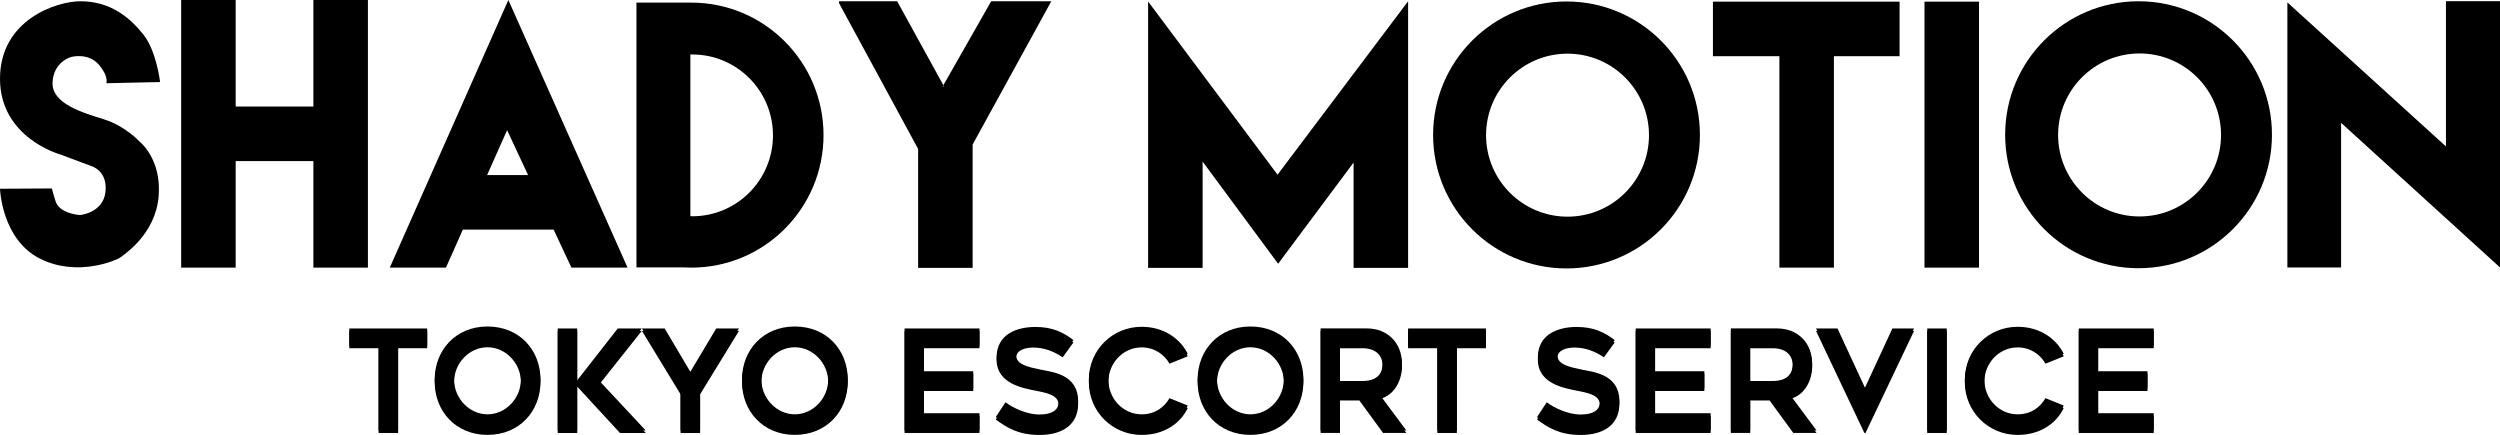
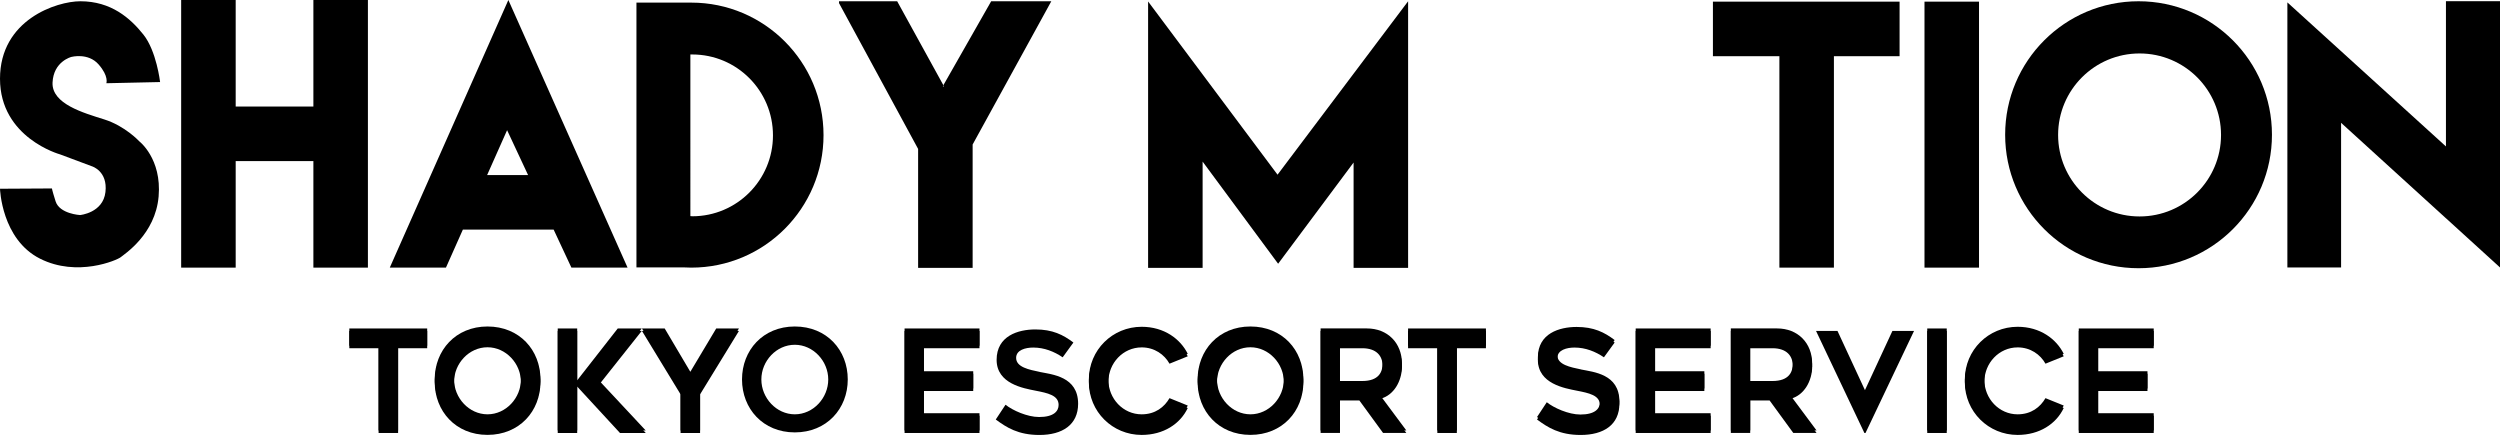
<svg xmlns="http://www.w3.org/2000/svg" viewBox="0 0 592 103">
  <polygon points="82.72 81.872 89.65 81.872 89.65 101.94 94.27 101.94 94.27 81.872 101.16 81.872 101.16 77.782 82.72 77.782 82.72 81.872" />
  <path d="M115.44,77.312c-7.55,0-12.5,5.639-12.5,12.539s4.95,12.539,12.5,12.539,12.54-5.609,12.54-12.539-4.95-12.539-12.54-12.539ZM115.44,98.11c-4.35,0-7.92-3.86-7.92-8.249s3.56-8.219,7.92-8.219,7.92,3.86,7.92,8.219-3.53,8.249-7.92,8.249Z" />
  <polygon points="151.96 77.782 146.28 77.782 136.68 90.061 136.68 77.782 132.07 77.782 132.07 101.94 136.68 101.94 136.68 90.951 146.81 101.94 152.91 101.94 142.03 90.291 151.96 77.782" />
  <polygon points="163.47 88.041 157.4 77.782 152.02 77.782 161.16 92.791 161.16 101.94 165.78 101.94 165.78 92.791 174.98 77.782 169.6 77.782 163.47 88.041" />
  <path d="M188.21,77.312c-7.55,0-12.5,5.639-12.5,12.539s4.95,12.539,12.5,12.539,12.54-5.609,12.54-12.539-4.95-12.539-12.54-12.539ZM188.21,98.11c-4.35,0-7.92-3.86-7.92-8.249s3.56-8.219,7.92-8.219,7.92,3.86,7.92,8.219-3.53,8.249-7.92,8.249Z" />
  <polygon points="214.2 101.94 231.94 101.94 231.94 97.85 218.78 97.85 218.78 92.001 230.46 92.001 230.46 87.911 218.78 87.911 218.78 81.872 231.94 81.872 231.94 77.782 214.2 77.782 214.2 101.94" />
-   <path d="M246.23,87.482c-2.54-.53-5.61-1.12-5.61-3.33,0-1.88,2.24-2.44,4.06-2.44,2.61,0,4.98.96,6.96,2.31l2.54-3.5c-2.44-1.85-4.95-3.1-9.01-3.1s-9.17,1.52-9.17,7.199,6.37,6.729,9.2,7.299c2.87.56,5.48,1.09,5.48,3.37,0,1.49-1.15,2.87-4.62,2.87-2.8,0-6.3-1.58-7.95-2.91l-2.31,3.5c2.54,1.88,5.31,3.66,10.33,3.66,5.44,0,9.17-2.41,9.17-7.389,0-6.469-6.17-6.929-9.07-7.529v-.01Z" />
  <path d="M270.34,81.672c3.04,0,5.38,1.68,6.6,3.86l4.32-1.75c-1.72-3.47-5.54-6.399-10.92-6.399-6.89,0-12.5,5.479-12.5,12.509s5.61,12.509,12.5,12.509c5.18,0,9.14-2.61,10.92-6.369l-4.32-1.75c-1.22,2.11-3.36,3.83-6.6,3.83-4.35,0-7.88-3.66-7.88-8.219s3.53-8.219,7.88-8.219Z" />
  <path d="M296.1,77.312c-7.55,0-12.5,5.639-12.5,12.539s4.95,12.539,12.5,12.539,12.54-5.609,12.54-12.539-4.95-12.539-12.54-12.539ZM296.1,98.11c-4.35,0-7.92-3.86-7.92-8.249s3.56-8.219,7.92-8.219,7.92,3.86,7.92,8.219-3.53,8.249-7.92,8.249Z" />
  <path d="M331.98,86.092c0-4.88-3.4-8.319-8.31-8.319h-10.95v24.158h4.59v-7.689h4.59l5.61,7.689h5.51l-6.04-8.119c3.04-.83,5.01-4.09,5.01-7.719h-.01ZM322.58,90.221h-5.28v-8.349h5.28c3.4,0,4.82,1.85,4.82,4.19,0,2.05-.92,4.16-4.82,4.16Z" />
  <polygon points="333.43 81.872 340.36 81.872 340.36 101.94 344.98 101.94 344.98 81.872 351.87 81.872 351.87 77.782 333.43 77.782 333.43 81.872" />
  <path d="M374.4,87.482c-2.54-.53-5.61-1.12-5.61-3.33,0-1.88,2.24-2.44,4.06-2.44,2.61,0,4.98.96,6.96,2.31l2.54-3.5c-2.44-1.85-4.95-3.1-9.01-3.1s-9.17,1.52-9.17,7.199,6.37,6.729,9.2,7.299c2.87.56,5.48,1.09,5.48,3.37,0,1.49-1.15,2.87-4.62,2.87-2.8,0-6.3-1.58-7.95-2.91l-2.31,3.5c2.54,1.88,5.31,3.66,10.33,3.66,5.44,0,9.17-2.41,9.17-7.389,0-6.469-6.17-6.929-9.07-7.529v-.01Z" />
  <polygon points="387.33 101.94 405.08 101.94 405.08 97.85 391.92 97.85 391.92 92.001 403.59 92.001 403.59 87.911 391.92 87.911 391.92 81.872 405.08 81.872 405.08 77.782 387.33 77.782 387.33 101.94" />
  <path d="M429.12,86.092c0-4.88-3.4-8.319-8.31-8.319h-10.95v24.158h4.59v-7.689h4.59l5.61,7.689h5.51l-6.04-8.119c3.04-.83,5.01-4.09,5.01-7.719h-.01ZM419.72,90.221h-5.28v-8.349h5.28c3.4,0,4.82,1.85,4.82,4.19,0,2.05-.92,4.16-4.82,4.16Z" />
-   <polygon points="441.62 91.811 435.12 77.782 430.04 77.782 441.49 101.94 441.75 101.94 453.24 77.782 448.12 77.782 441.62 91.811" />
  <rect x="456.37" y="77.782" width="4.62" height="24.158" />
  <path d="M477.77,81.672c3.04,0,5.38,1.68,6.6,3.86l4.32-1.75c-1.72-3.47-5.54-6.399-10.92-6.399-6.89,0-12.5,5.479-12.5,12.509s5.61,12.509,12.5,12.509c5.18,0,9.14-2.61,10.92-6.369l-4.32-1.75c-1.22,2.11-3.36,3.83-6.6,3.83-4.35,0-7.88-3.66-7.88-8.219s3.53-8.219,7.88-8.219Z" />
  <polygon points="510 81.872 510 77.782 492.25 77.782 492.25 101.94 510 101.94 510 97.85 496.84 97.85 496.84 92.001 508.52 92.001 508.52 87.911 496.84 87.911 496.84 81.872 510 81.872" />
  <polygon points="82.72 82.462 89.65 82.462 89.65 102.53 94.27 102.53 94.27 82.462 101.16 82.462 101.16 78.372 82.72 78.372 82.72 82.462" />
  <path d="M115.44,77.902c-7.55,0-12.5,5.639-12.5,12.539s4.95,12.539,12.5,12.539,12.54-5.609,12.54-12.539-4.95-12.539-12.54-12.539ZM115.44,98.7c-4.35,0-7.92-3.86-7.92-8.249s3.56-8.219,7.92-8.219,7.92,3.86,7.92,8.219-3.53,8.249-7.92,8.249Z" />
  <polygon points="151.96 78.372 146.28 78.372 136.68 90.641 136.68 78.372 132.07 78.372 132.07 102.53 136.68 102.53 136.68 91.541 146.81 102.53 152.91 102.53 142.03 90.881 151.96 78.372" />
  <polygon points="163.47 88.631 157.4 78.372 152.02 78.372 161.16 93.381 161.16 102.53 165.78 102.53 165.78 93.381 174.98 78.372 169.6 78.372 163.47 88.631" />
-   <path d="M188.21,77.902c-7.55,0-12.5,5.639-12.5,12.539s4.95,12.539,12.5,12.539,12.54-5.609,12.54-12.539-4.95-12.539-12.54-12.539ZM188.21,98.7c-4.35,0-7.92-3.86-7.92-8.249s3.56-8.219,7.92-8.219,7.92,3.86,7.92,8.219-3.53,8.249-7.92,8.249Z" />
  <polygon points="214.2 102.53 231.94 102.53 231.94 98.44 218.78 98.44 218.78 92.591 230.46 92.591 230.46 88.501 218.78 88.501 218.78 82.462 231.94 82.462 231.94 78.372 214.2 78.372 214.2 102.53" />
  <path d="M246.23,88.071c-2.54-.53-5.61-1.12-5.61-3.33,0-1.88,2.24-2.44,4.06-2.44,2.61,0,4.98.96,6.96,2.31l2.54-3.5c-2.44-1.85-4.95-3.1-9.01-3.1s-9.17,1.52-9.17,7.199,6.37,6.729,9.2,7.299c2.87.56,5.48,1.09,5.48,3.37,0,1.49-1.15,2.87-4.62,2.87-2.8,0-6.3-1.58-7.95-2.91l-2.31,3.5c2.54,1.88,5.31,3.66,10.33,3.66,5.44,0,9.17-2.41,9.17-7.389,0-6.469-6.17-6.929-9.07-7.529v-.01Z" />
  <path d="M270.34,82.262c3.04,0,5.38,1.68,6.6,3.86l4.32-1.75c-1.72-3.47-5.54-6.399-10.92-6.399-6.89,0-12.5,5.479-12.5,12.509s5.61,12.509,12.5,12.509c5.18,0,9.14-2.61,10.92-6.369l-4.32-1.75c-1.22,2.11-3.36,3.83-6.6,3.83-4.35,0-7.88-3.66-7.88-8.219s3.53-8.219,7.88-8.219Z" />
  <path d="M296.1,77.902c-7.55,0-12.5,5.639-12.5,12.539s4.95,12.539,12.5,12.539,12.54-5.609,12.54-12.539-4.95-12.539-12.54-12.539ZM296.1,98.7c-4.35,0-7.92-3.86-7.92-8.249s3.56-8.219,7.92-8.219,7.92,3.86,7.92,8.219-3.53,8.249-7.92,8.249Z" />
  <path d="M331.98,86.682c0-4.88-3.4-8.319-8.31-8.319h-10.95v24.158h4.59v-7.689h4.59l5.61,7.689h5.51l-6.04-8.119c3.04-.83,5.01-4.09,5.01-7.719h-.01ZM322.58,90.811h-5.28v-8.349h5.28c3.4,0,4.82,1.85,4.82,4.19,0,2.05-.92,4.16-4.82,4.16Z" />
  <polygon points="333.43 82.462 340.36 82.462 340.36 102.53 344.98 102.53 344.98 82.462 351.87 82.462 351.87 78.372 333.43 78.372 333.43 82.462" />
  <path d="M374.4,88.071c-2.54-.53-5.61-1.12-5.61-3.33,0-1.88,2.24-2.44,4.06-2.44,2.61,0,4.98.96,6.96,2.31l2.54-3.5c-2.44-1.85-4.95-3.1-9.01-3.1s-9.17,1.52-9.17,7.199,6.37,6.729,9.2,7.299c2.87.56,5.48,1.09,5.48,3.37,0,1.49-1.15,2.87-4.62,2.87-2.8,0-6.3-1.58-7.95-2.91l-2.31,3.5c2.54,1.88,5.31,3.66,10.33,3.66,5.44,0,9.17-2.41,9.17-7.389,0-6.469-6.17-6.929-9.07-7.529v-.01Z" />
  <polygon points="387.33 102.53 405.08 102.53 405.08 98.44 391.92 98.44 391.92 92.591 403.59 92.591 403.59 88.501 391.92 88.501 391.92 82.462 405.08 82.462 405.08 78.372 387.33 78.372 387.33 102.53" />
  <path d="M429.12,86.682c0-4.88-3.4-8.319-8.31-8.319h-10.95v24.158h4.59v-7.689h4.59l5.61,7.689h5.51l-6.04-8.119c3.04-.83,5.01-4.09,5.01-7.719h-.01ZM419.72,90.811h-5.28v-8.349h5.28c3.4,0,4.82,1.85,4.82,4.19,0,2.05-.92,4.16-4.82,4.16Z" />
  <polygon points="441.62 92.391 435.12 78.372 430.04 78.372 441.49 102.53 441.75 102.53 453.24 78.372 448.12 78.372 441.62 92.391" />
  <rect x="456.37" y="78.372" width="4.62" height="24.158" />
  <path d="M477.77,82.262c3.04,0,5.38,1.68,6.6,3.86l4.32-1.75c-1.72-3.47-5.54-6.399-10.92-6.399-6.89,0-12.5,5.479-12.5,12.509s5.61,12.509,12.5,12.509c5.18,0,9.14-2.61,10.92-6.369l-4.32-1.75c-1.22,2.11-3.36,3.83-6.6,3.83-4.35,0-7.88-3.66-7.88-8.219s3.53-8.219,7.88-8.219Z" />
  <polygon points="510 82.462 510 78.372 492.25 78.372 492.25 102.53 510 102.53 510 98.44 496.84 98.44 496.84 92.591 508.52 92.591 508.52 88.501 496.84 88.501 496.84 82.462 510 82.462" />
  <polygon points="87.12 0 74.21 0 74.21 25.228 55.81 25.228 55.81 0 42.9 0 42.9 63.374 55.81 63.374 55.81 38.146 74.21 38.146 74.21 63.374 87.12 63.374 87.12 0" />
  <polygon points="449.82 .39 434.27 .39 421.36 .39 405.62 .39 405.62 13.309 421.36 13.309 421.36 63.374 434.27 63.374 434.27 13.309 449.82 13.309 449.82 .39" />
  <rect x="455.72" y=".39" width="12.91" height="62.984" />
  <polygon points="592 .29 579.2 .29 579.2 34.677 541.65 .57 541.65 12.279 541.65 13.239 541.65 63.334 554.37 63.334 554.37 29.087 579.2 51.685 579.2 51.685 579.21 51.685 592 63.334 592 51.685 592 45.366 592 .29" />
  <path d="M506.41.3c-17.45,0-31.59,14.149-31.59,31.607s14.14,31.607,31.59,31.607,31.59-14.149,31.59-31.607S523.86.3,506.41.3ZM506.65,51.255c-10.65,0-19.29-8.639-19.29-19.298s8.63-19.298,19.29-19.298,19.29,8.639,19.29,19.298-8.63,19.298-19.29,19.298Z" />
-   <path d="M370.95.35c-17.45,0-31.59,14.149-31.59,31.607s14.14,31.607,31.59,31.607,31.59-14.149,31.59-31.607S388.4.35,370.95.35ZM371.19,51.305c-10.65,0-19.29-8.639-19.29-19.298s8.63-19.298,19.29-19.298,19.29,8.639,19.29,19.298-8.63,19.298-19.29,19.298Z" />
  <path d="M120.38,0l-28.08,63.374h13.3l4.01-9.009h21.49l4.21,9.009h13.3L120.38,0ZM115.35,41.456l4.73-10.629,4.97,10.629h-9.7Z" />
  <path d="M163.7.62h-12.99v62.704h11.33c.55.03,1.1.05,1.66.05,17.29,0,31.31-14.049,31.31-31.377S180.99.62,163.7.62ZM163.93,51.195c-.15,0-.3,0-.45-.01V12.899h.45c10.56,0,19.11,8.579,19.11,19.158s-8.56,19.158-19.11,19.158v-.02Z" />
  <polygon points="248.95 .3 234.71 .3 223.39 20.178 223.49 20.488 223.27 20.488 223.39 20.178 212.45 .3 198.68 .3 198.68 .74 217.41 35.267 217.41 63.434 230.32 63.434 230.32 34.217 248.95 .3" />
  <polygon points="333.44 .3 302.52 41.366 271.87 .35 271.87 20.488 271.87 63.434 284.78 63.434 284.78 38.266 302.66 62.454 320.53 38.486 320.53 63.434 333.44 63.434 333.44 47.385 333.44 20.488 333.44 .3" />
  <path d="M37.91,19.428s-.85-7.359-3.96-11.249S26.31.3,19.03.3C13.44.3,0,4.64,0,18.648s14.22,17.908,14.22,17.908l7.57,2.83s3.75,1.13,3.18,6.089c-.57,4.95-6.01,5.449-6.01,5.449,0,0-4.86-.26-5.8-3.26-.94-2.99-.85-3.04-.85-3.04l-12.31.07s.35,11.959,9.48,16.558c8.82,4.45,18.25.35,19.1-.35.85-.71,8.2-5.379,8.98-14.369.78-8.989-4.6-13.089-4.6-13.089,0,0-3.32-3.61-8.28-5.169-4.95-1.56-12.45-3.68-12.24-8.709s4.46-6.089,4.46-6.089c0,0,3.96-1.06,6.44,1.77,2.48,2.83,1.84,4.46,1.84,4.46,0,0,12.73-.28,12.73-.28Z" />
</svg>